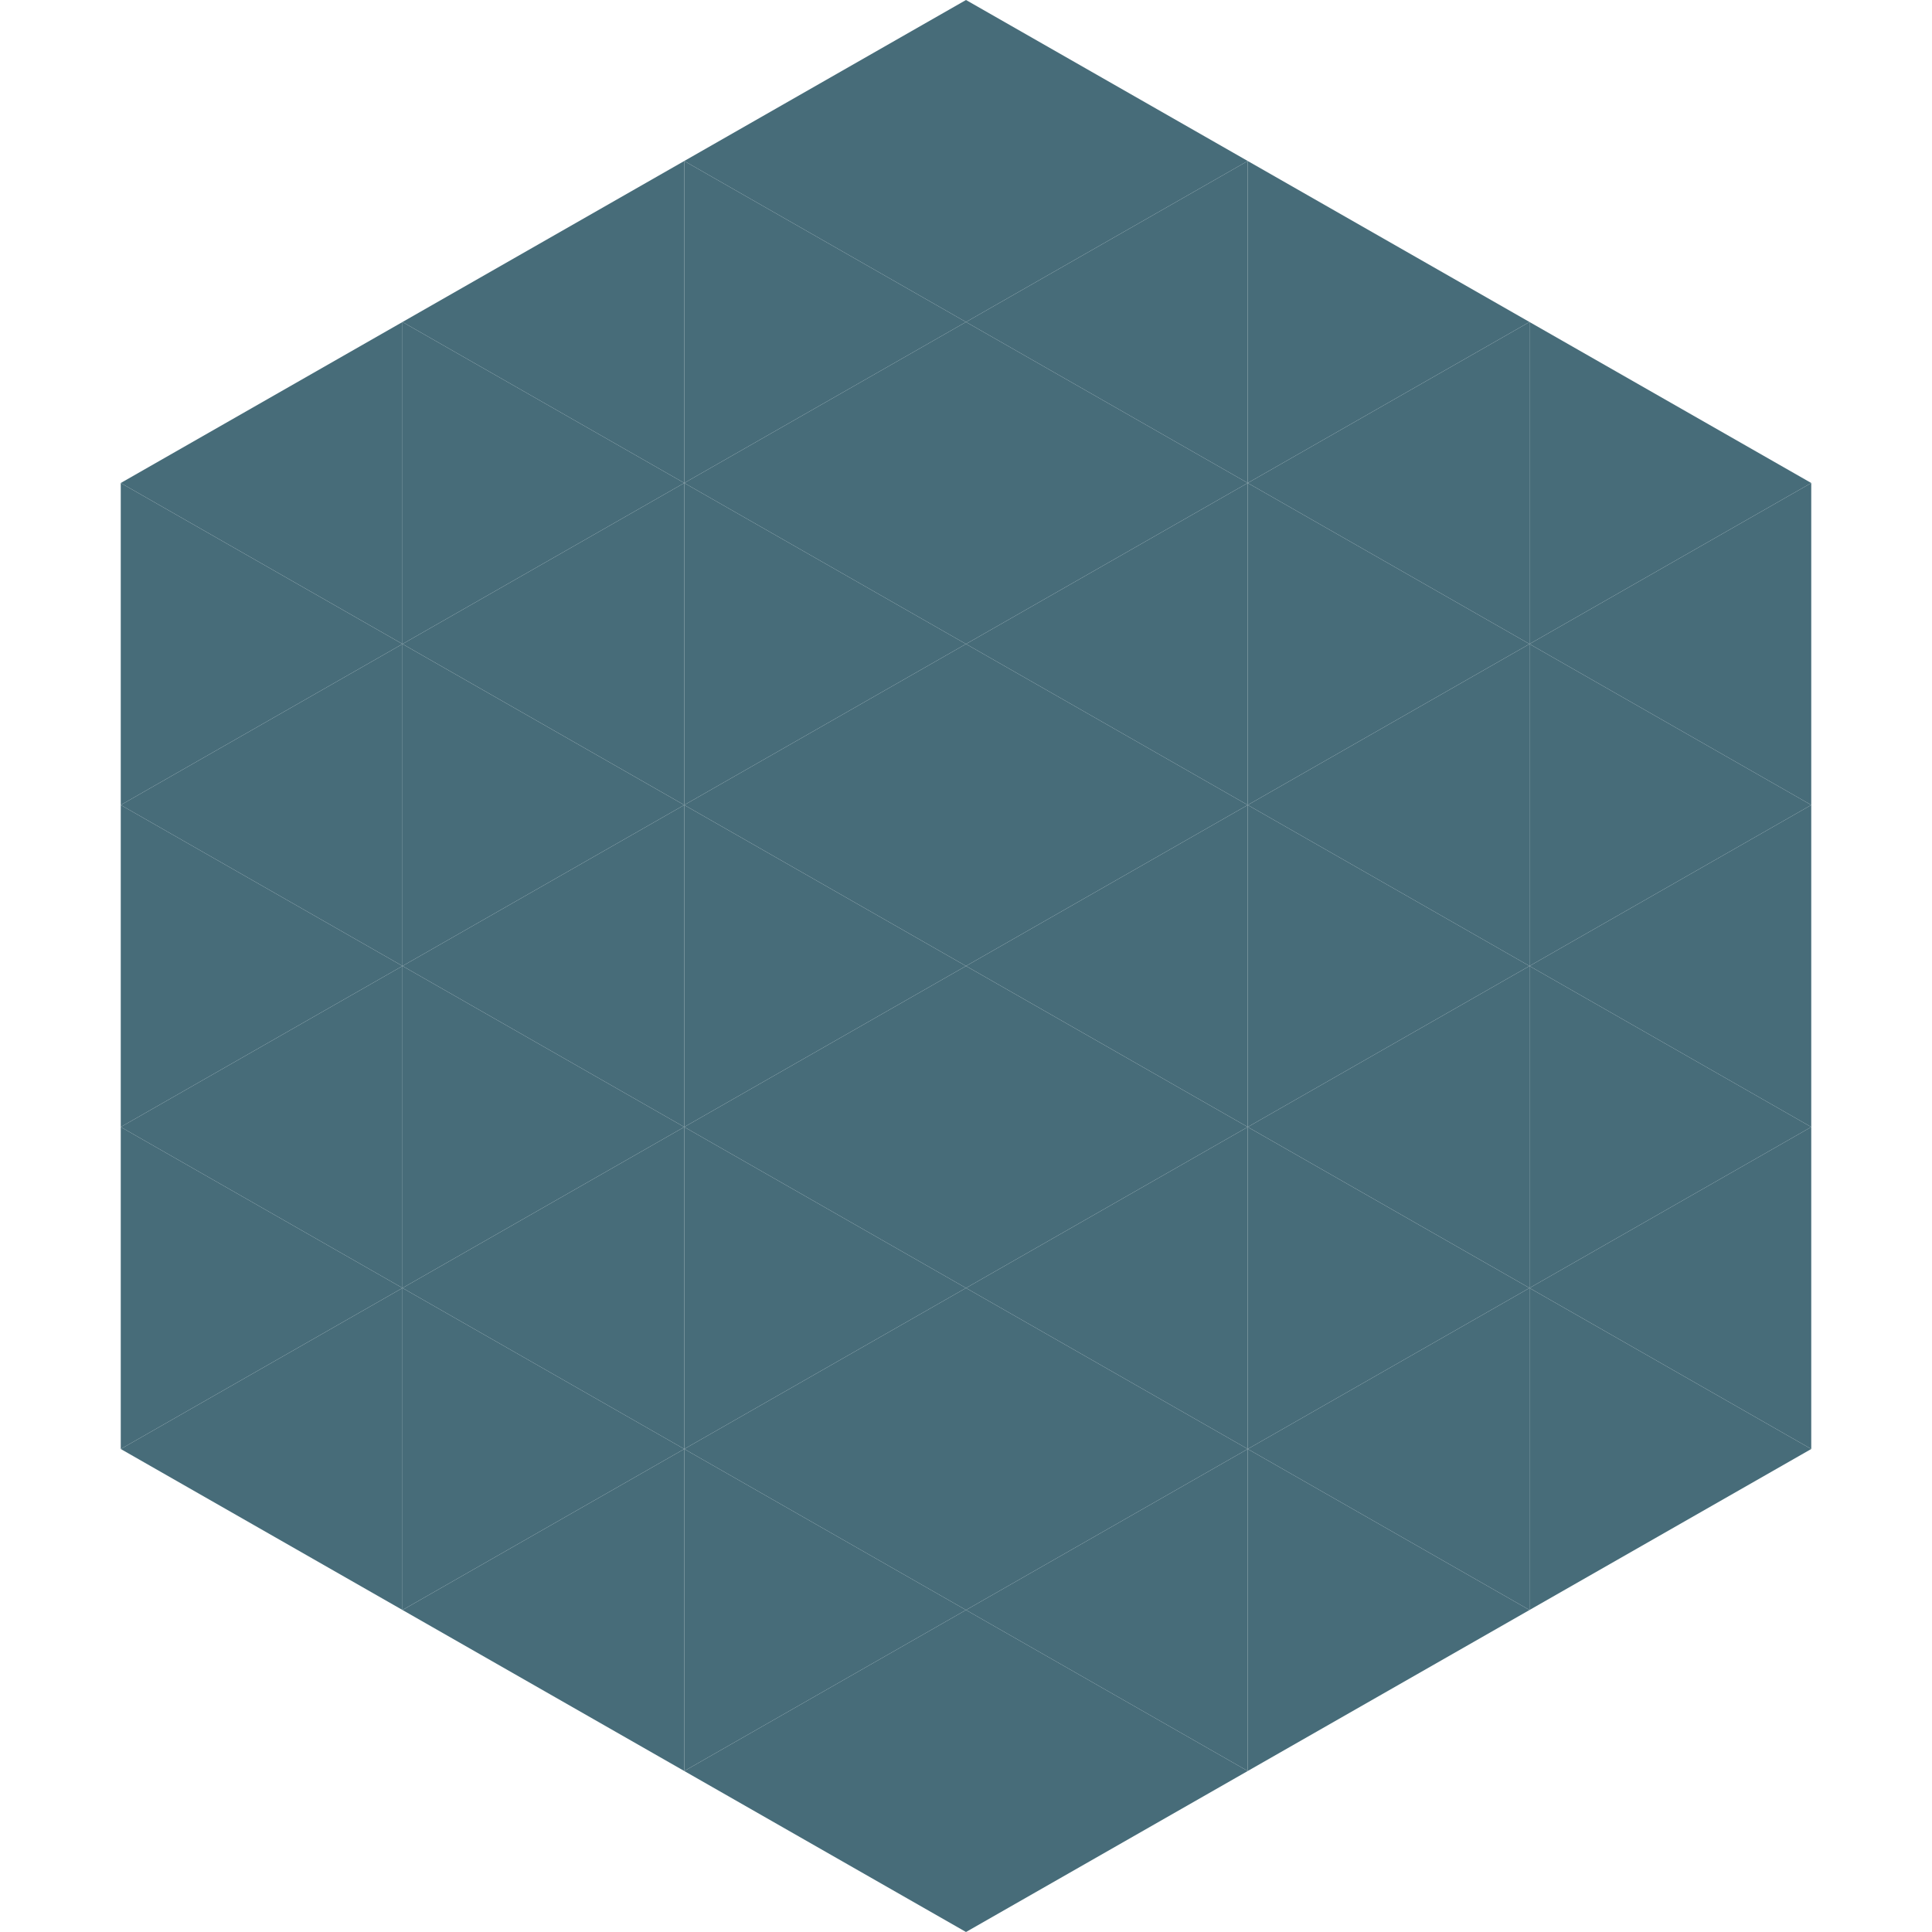
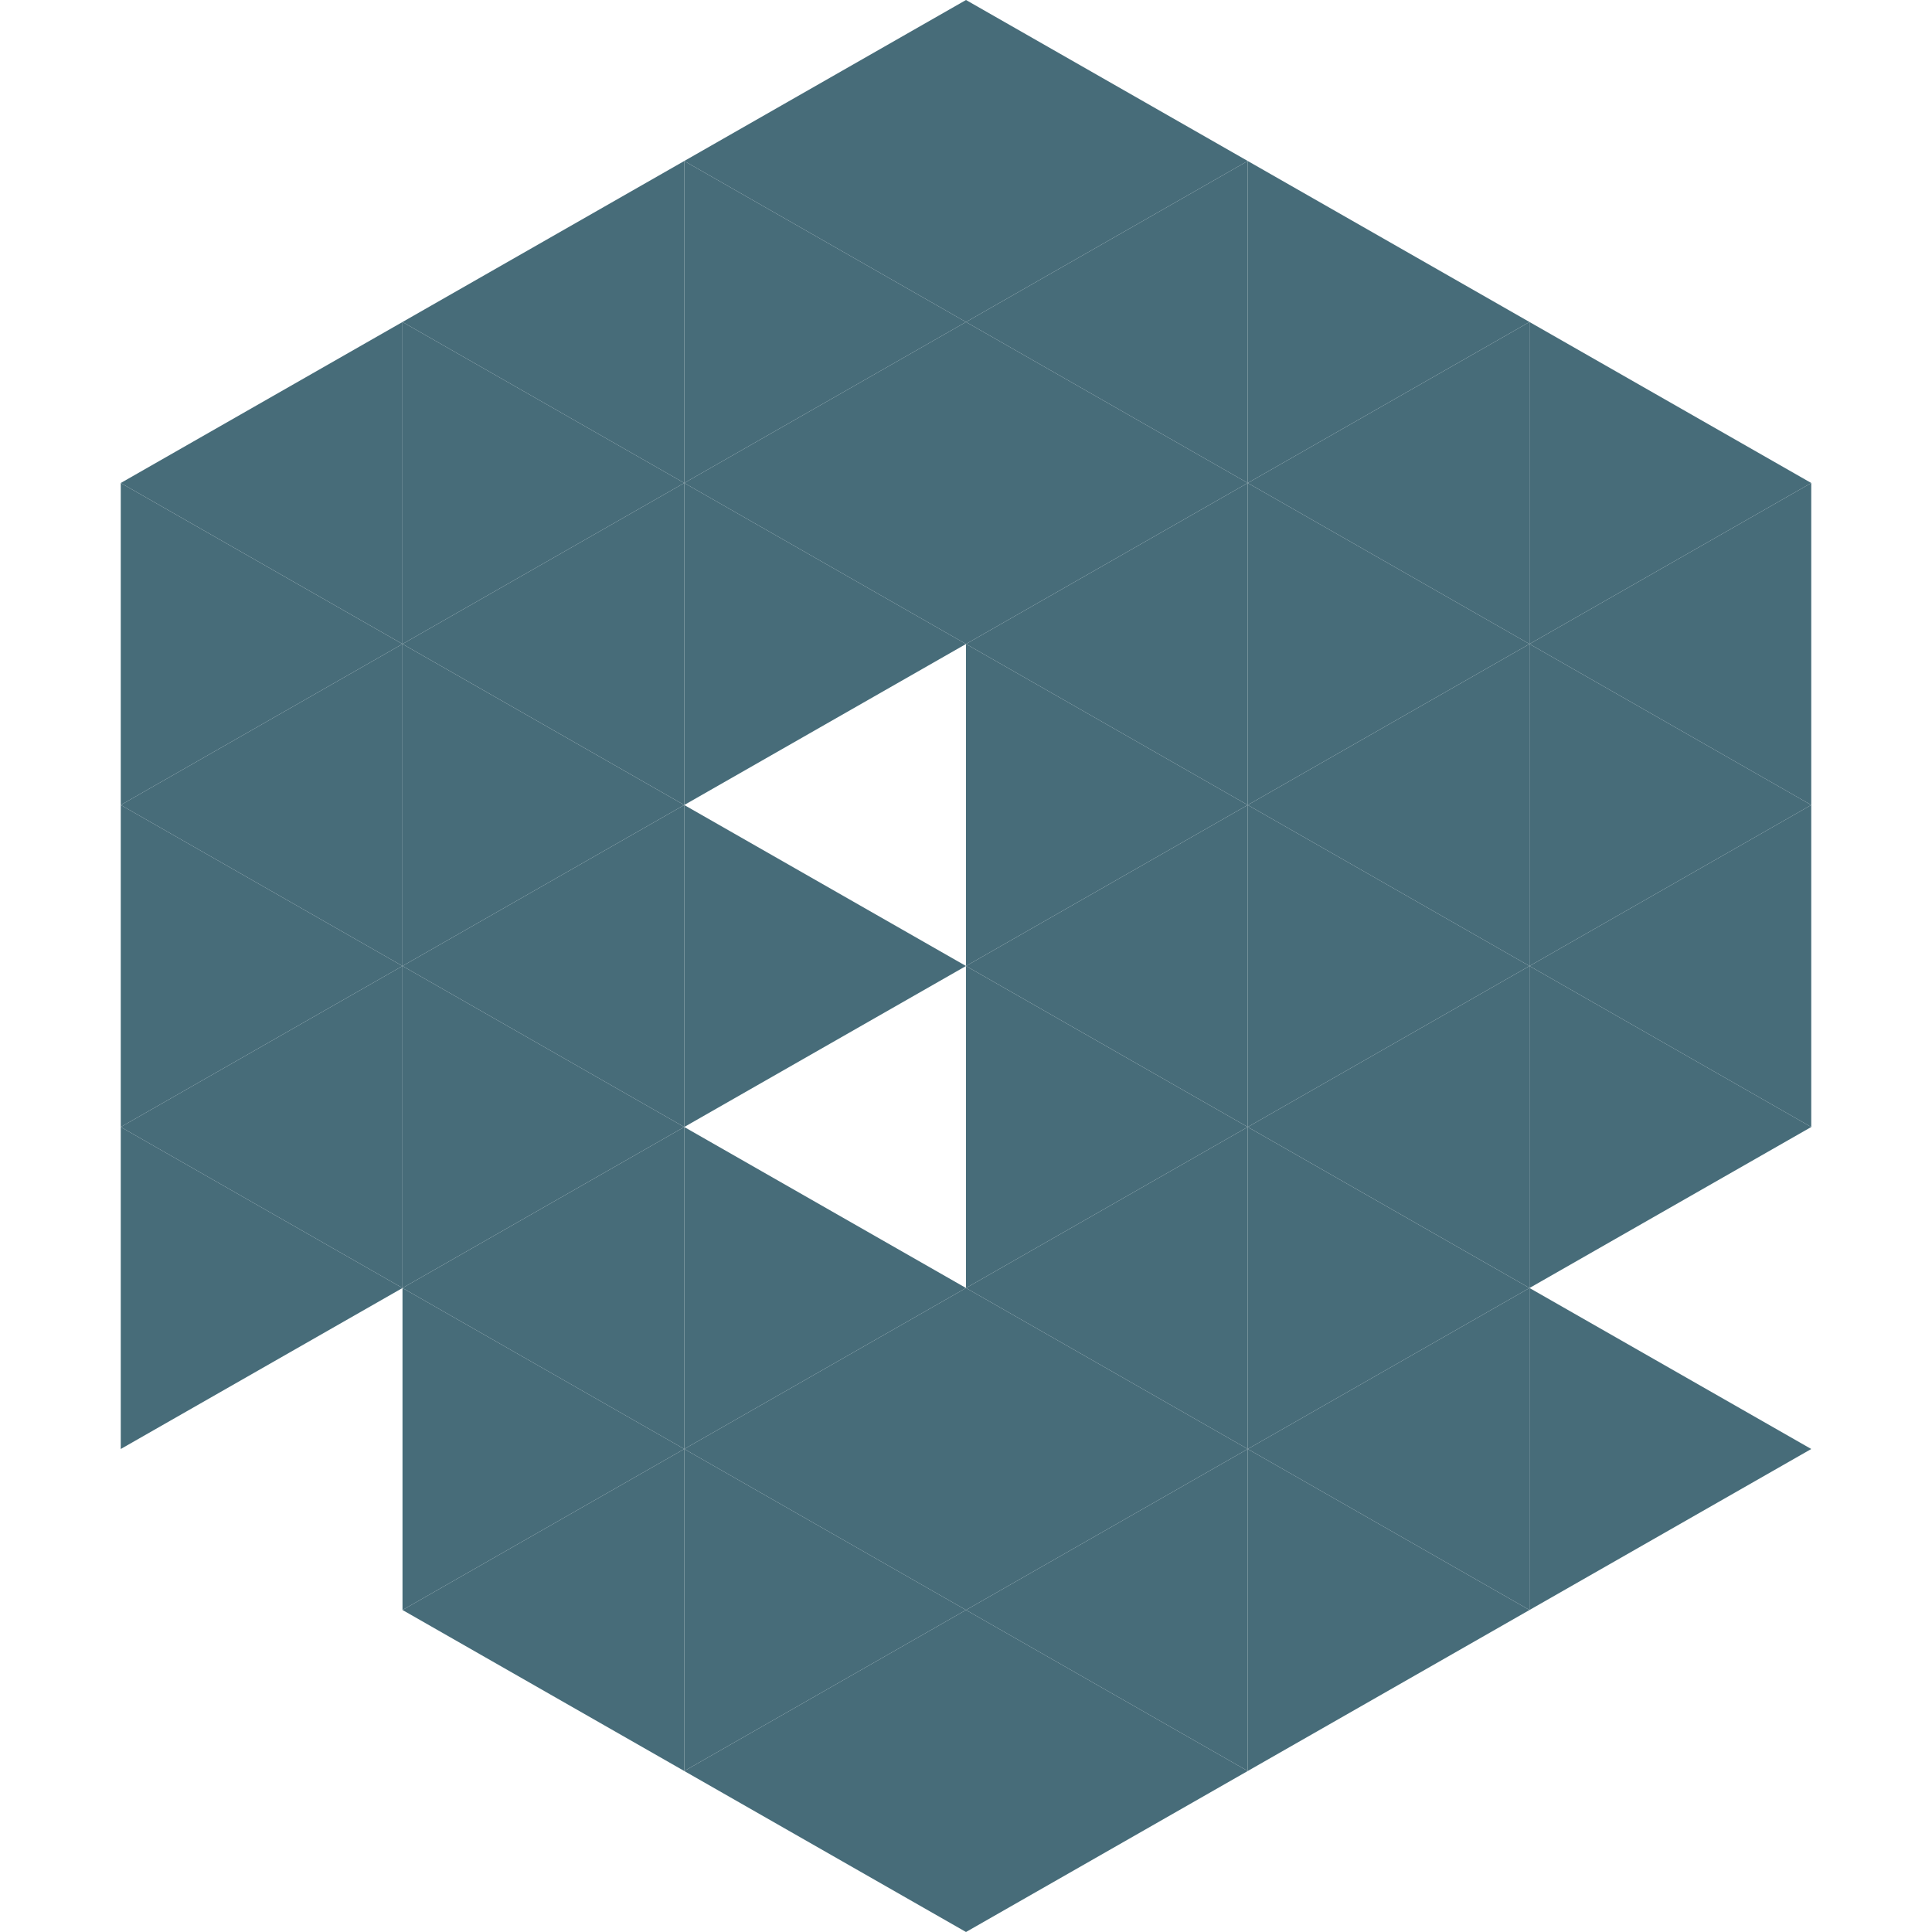
<svg xmlns="http://www.w3.org/2000/svg" width="240" height="240">
  <polygon points="50,40 15,60 50,80" style="fill:rgb(71,108,121)" />
  <polygon points="190,40 225,60 190,80" style="fill:rgb(71,108,121)" />
  <polygon points="15,60 50,80 15,100" style="fill:rgb(71,108,121)" />
  <polygon points="225,60 190,80 225,100" style="fill:rgb(71,108,121)" />
  <polygon points="50,80 15,100 50,120" style="fill:rgb(71,108,121)" />
  <polygon points="190,80 225,100 190,120" style="fill:rgb(71,108,121)" />
  <polygon points="15,100 50,120 15,140" style="fill:rgb(71,108,121)" />
  <polygon points="225,100 190,120 225,140" style="fill:rgb(71,108,121)" />
  <polygon points="50,120 15,140 50,160" style="fill:rgb(71,108,121)" />
  <polygon points="190,120 225,140 190,160" style="fill:rgb(71,108,121)" />
  <polygon points="15,140 50,160 15,180" style="fill:rgb(71,108,121)" />
-   <polygon points="225,140 190,160 225,180" style="fill:rgb(71,108,121)" />
-   <polygon points="50,160 15,180 50,200" style="fill:rgb(71,108,121)" />
  <polygon points="190,160 225,180 190,200" style="fill:rgb(71,108,121)" />
  <polygon points="15,180 50,200 15,220" style="fill:rgb(255,255,255); fill-opacity:0" />
-   <polygon points="225,180 190,200 225,220" style="fill:rgb(255,255,255); fill-opacity:0" />
  <polygon points="50,0 85,20 50,40" style="fill:rgb(255,255,255); fill-opacity:0" />
  <polygon points="190,0 155,20 190,40" style="fill:rgb(255,255,255); fill-opacity:0" />
  <polygon points="85,20 50,40 85,60" style="fill:rgb(71,108,121)" />
  <polygon points="155,20 190,40 155,60" style="fill:rgb(71,108,121)" />
  <polygon points="50,40 85,60 50,80" style="fill:rgb(71,108,121)" />
  <polygon points="190,40 155,60 190,80" style="fill:rgb(71,108,121)" />
  <polygon points="85,60 50,80 85,100" style="fill:rgb(71,108,121)" />
  <polygon points="155,60 190,80 155,100" style="fill:rgb(71,108,121)" />
  <polygon points="50,80 85,100 50,120" style="fill:rgb(71,108,121)" />
  <polygon points="190,80 155,100 190,120" style="fill:rgb(71,108,121)" />
  <polygon points="85,100 50,120 85,140" style="fill:rgb(71,108,121)" />
  <polygon points="155,100 190,120 155,140" style="fill:rgb(71,108,121)" />
  <polygon points="50,120 85,140 50,160" style="fill:rgb(71,108,121)" />
  <polygon points="190,120 155,140 190,160" style="fill:rgb(71,108,121)" />
  <polygon points="85,140 50,160 85,180" style="fill:rgb(71,108,121)" />
  <polygon points="155,140 190,160 155,180" style="fill:rgb(71,108,121)" />
  <polygon points="50,160 85,180 50,200" style="fill:rgb(71,108,121)" />
  <polygon points="190,160 155,180 190,200" style="fill:rgb(71,108,121)" />
  <polygon points="85,180 50,200 85,220" style="fill:rgb(71,108,121)" />
  <polygon points="155,180 190,200 155,220" style="fill:rgb(71,108,121)" />
  <polygon points="120,0 85,20 120,40" style="fill:rgb(71,108,121)" />
  <polygon points="120,0 155,20 120,40" style="fill:rgb(71,108,121)" />
  <polygon points="85,20 120,40 85,60" style="fill:rgb(71,108,121)" />
  <polygon points="155,20 120,40 155,60" style="fill:rgb(71,108,121)" />
  <polygon points="120,40 85,60 120,80" style="fill:rgb(71,108,121)" />
  <polygon points="120,40 155,60 120,80" style="fill:rgb(71,108,121)" />
  <polygon points="85,60 120,80 85,100" style="fill:rgb(71,108,121)" />
  <polygon points="155,60 120,80 155,100" style="fill:rgb(71,108,121)" />
-   <polygon points="120,80 85,100 120,120" style="fill:rgb(71,108,121)" />
  <polygon points="120,80 155,100 120,120" style="fill:rgb(71,108,121)" />
  <polygon points="85,100 120,120 85,140" style="fill:rgb(71,108,121)" />
  <polygon points="155,100 120,120 155,140" style="fill:rgb(71,108,121)" />
-   <polygon points="120,120 85,140 120,160" style="fill:rgb(71,108,121)" />
  <polygon points="120,120 155,140 120,160" style="fill:rgb(71,108,121)" />
  <polygon points="85,140 120,160 85,180" style="fill:rgb(71,108,121)" />
  <polygon points="155,140 120,160 155,180" style="fill:rgb(71,108,121)" />
  <polygon points="120,160 85,180 120,200" style="fill:rgb(71,108,121)" />
  <polygon points="120,160 155,180 120,200" style="fill:rgb(71,108,121)" />
  <polygon points="85,180 120,200 85,220" style="fill:rgb(71,108,121)" />
  <polygon points="155,180 120,200 155,220" style="fill:rgb(71,108,121)" />
  <polygon points="120,200 85,220 120,240" style="fill:rgb(71,108,121)" />
  <polygon points="120,200 155,220 120,240" style="fill:rgb(71,108,121)" />
  <polygon points="85,220 120,240 85,260" style="fill:rgb(255,255,255); fill-opacity:0" />
  <polygon points="155,220 120,240 155,260" style="fill:rgb(255,255,255); fill-opacity:0" />
</svg>